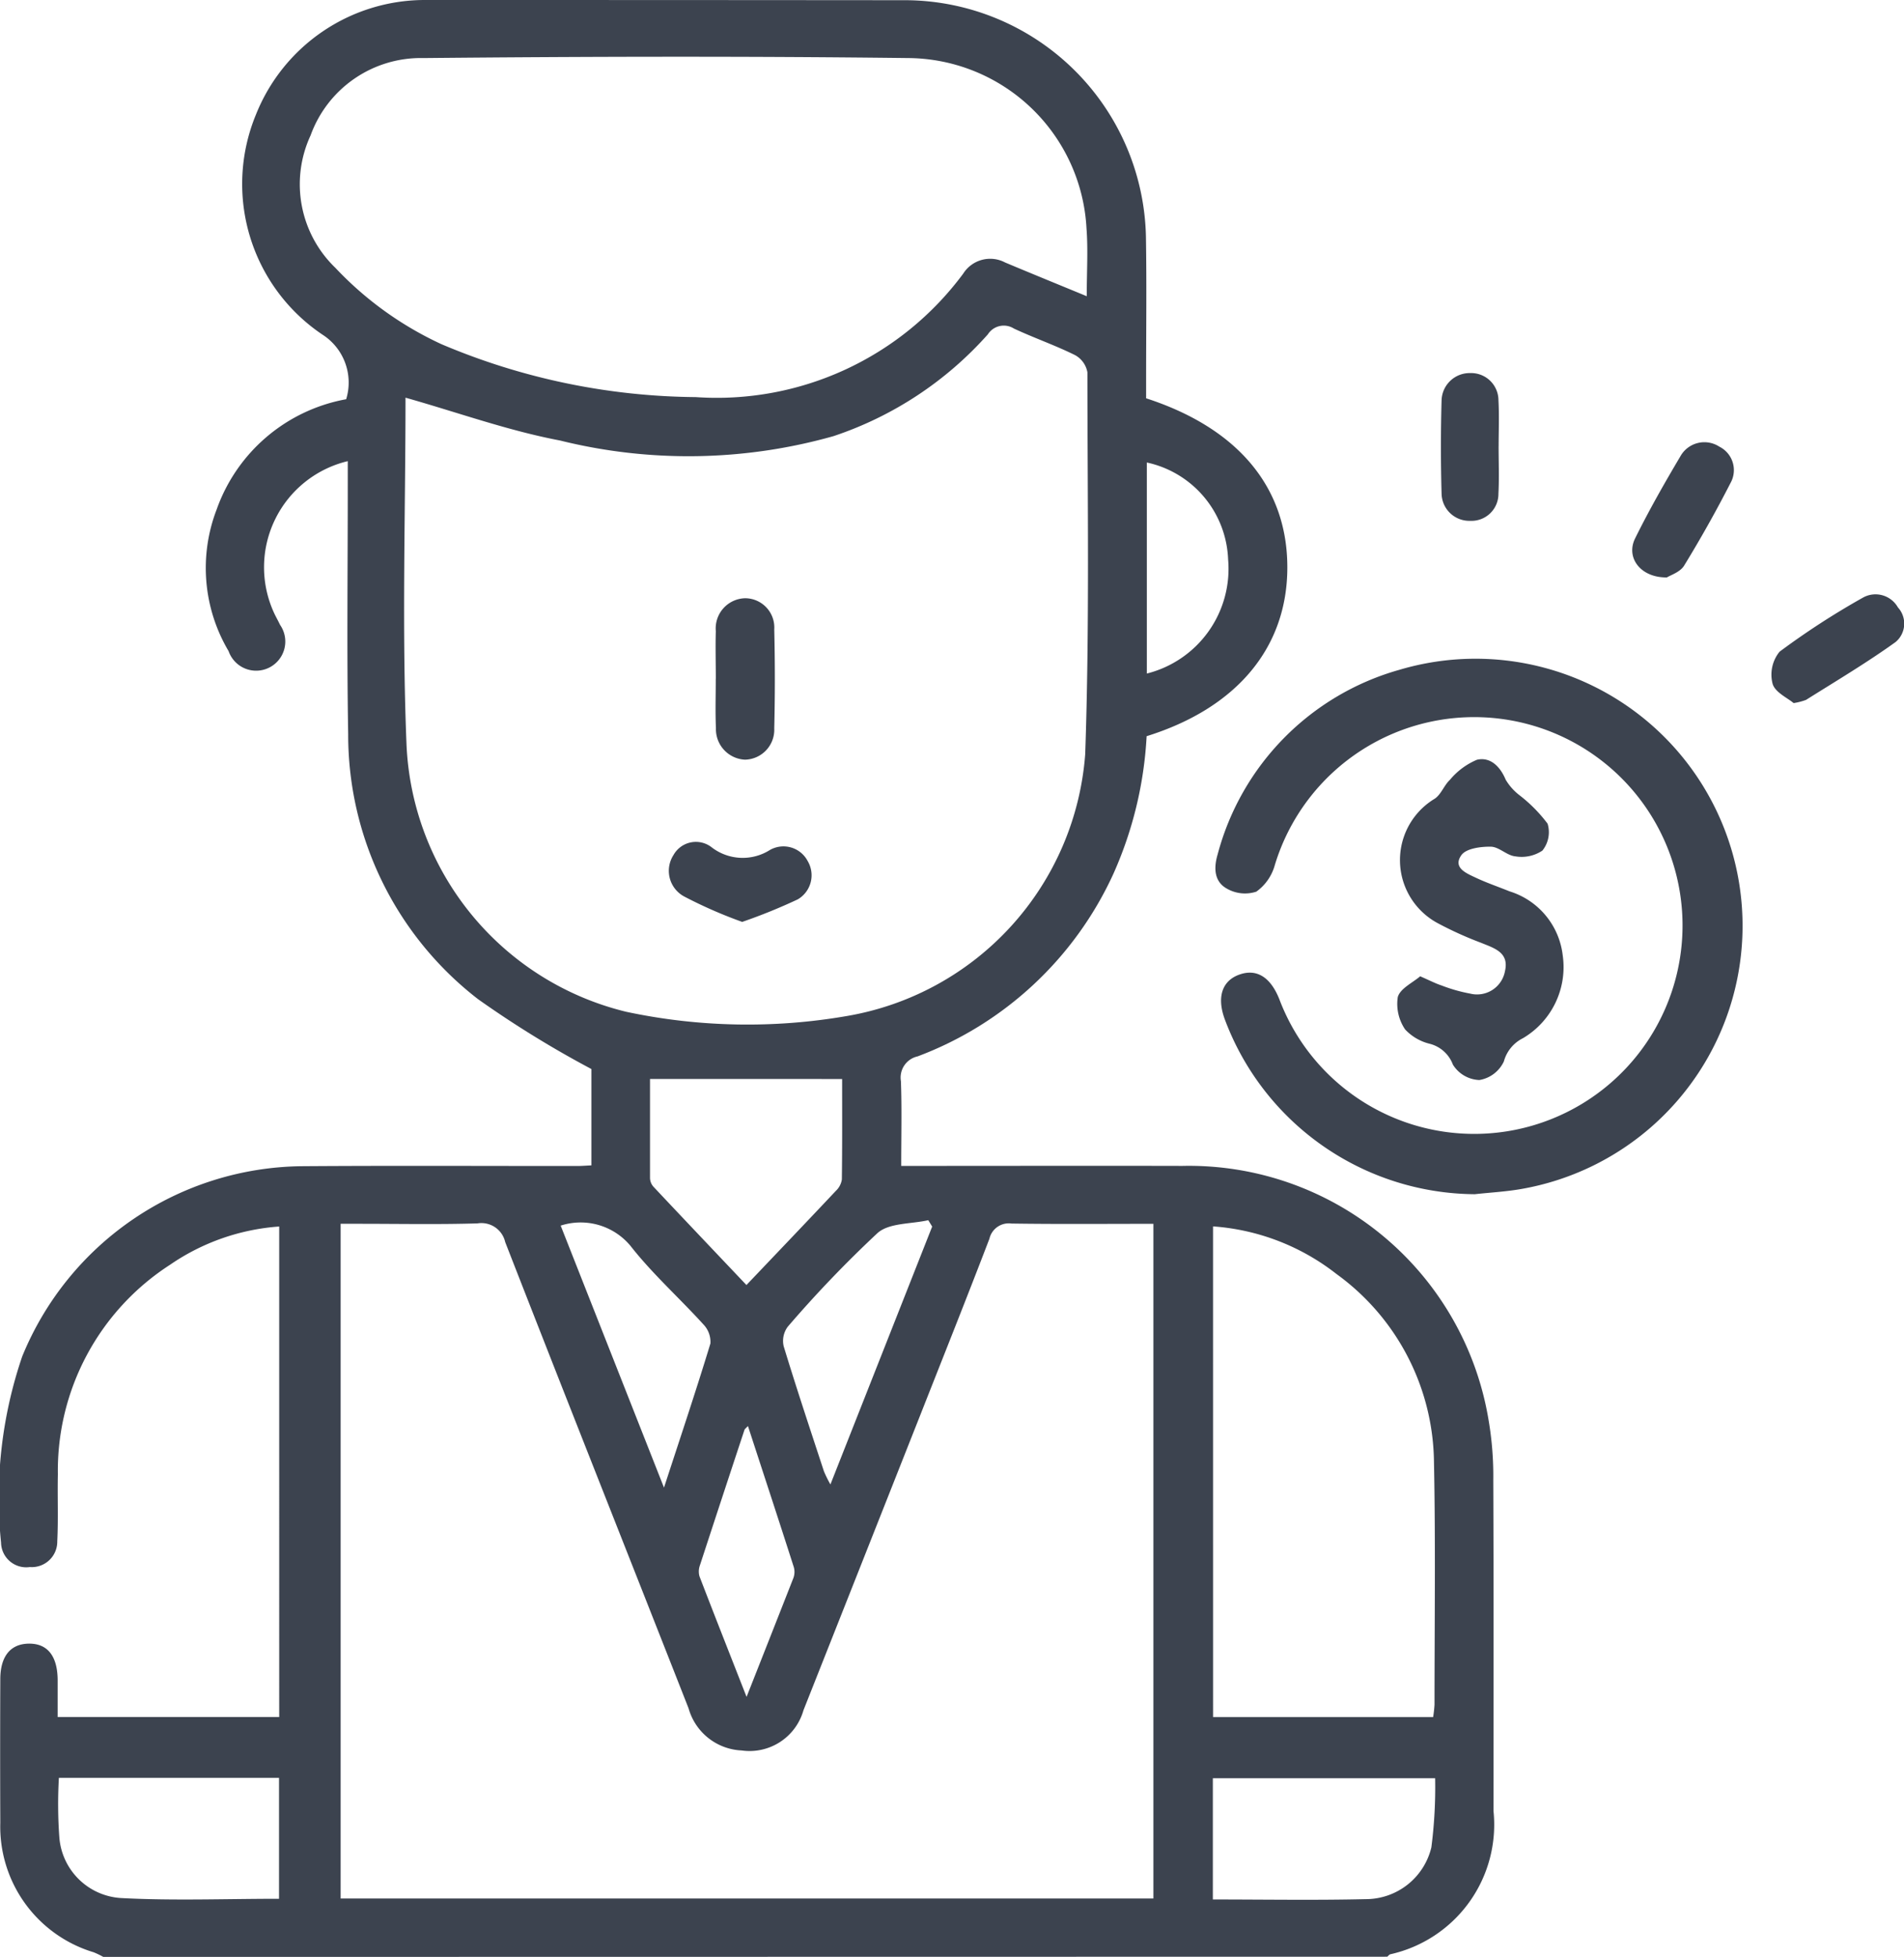
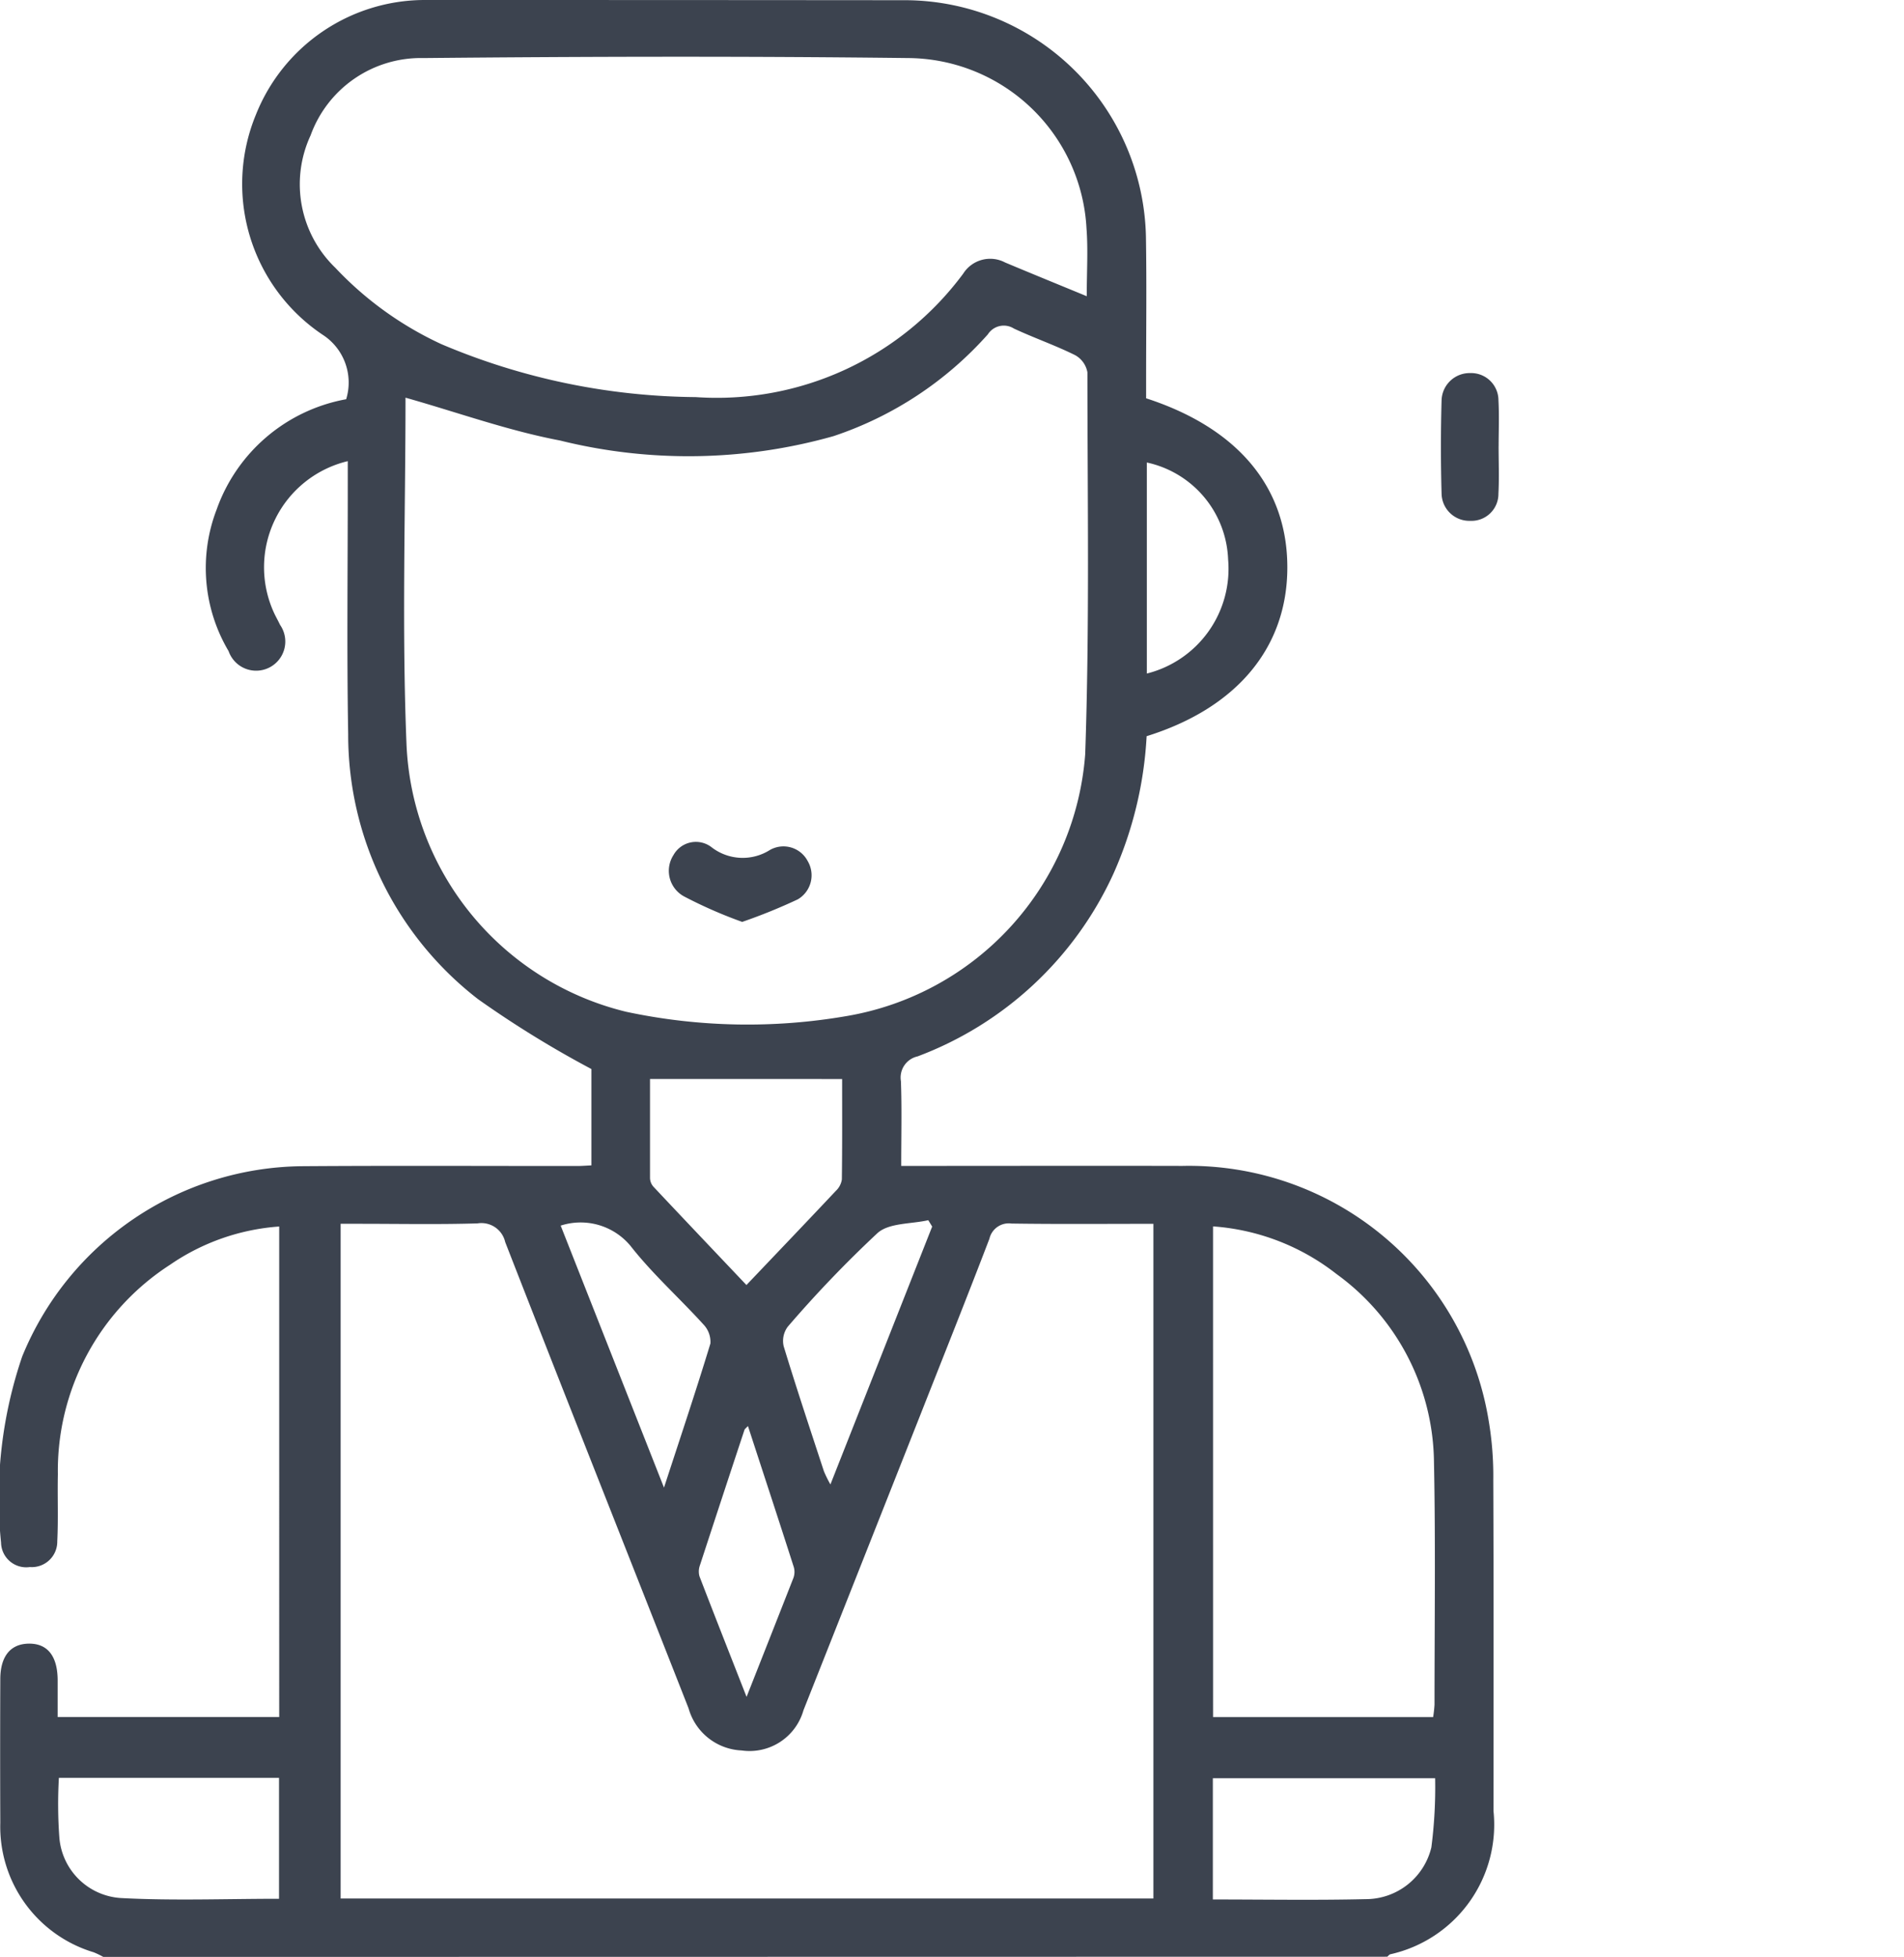
<svg xmlns="http://www.w3.org/2000/svg" width="63.598" height="65.35" viewBox="0 0 63.598 65.35">
  <path d="M3.45,65.351a2.7,2.7,0,0,0-.32-.155,4.382,4.382,0,0,1-3.12-4.33Q0,58.473.01,56.08c0-.762.334-1.176.936-1.191.63-.015.972.4.98,1.205,0,.4,0,.8,0,1.246h7.4V40.959a7.346,7.346,0,0,0-3.644,1.276,8.184,8.184,0,0,0-3.749,7c-.016.744.017,1.49-.02,2.233a.851.851,0,0,1-.916.863.841.841,0,0,1-.962-.817A14.627,14.627,0,0,1,.741,45.3a10.207,10.207,0,0,1,9.348-6.355c3.063-.022,6.127-.006,9.19-.007.145,0,.291-.012.475-.021V35.7a34.7,34.7,0,0,1-3.782-2.33,11.158,11.158,0,0,1-4.342-8.847c-.049-2.807-.012-5.615-.014-8.423,0-.23,0-.46,0-.7a3.643,3.643,0,0,0-2.488,5.01c.067.156.153.3.226.456a.974.974,0,1,1-1.718.879,5.441,5.441,0,0,1-.4-4.729,5.663,5.663,0,0,1,4.327-3.684,1.9,1.9,0,0,0-.739-2.122,6.061,6.061,0,0,1-2.276-7.38,6.077,6.077,0,0,1,5.6-3.83Q22.221,0,30.294.007a8.07,8.07,0,0,1,7.983,7.9c.026,1.573.006,3.148.006,4.722,0,.23,0,.461,0,.672C41.36,14.3,43,16.281,43,18.948s-1.677,4.694-4.7,5.637a12.94,12.94,0,0,1-1.109,4.593,11.715,11.715,0,0,1-6.542,6.1.723.723,0,0,0-.556.827c.033.911.01,1.825.01,2.83h.711c2.893,0,5.787-.007,8.68,0a10.145,10.145,0,0,1,10.225,8.47,11.093,11.093,0,0,1,.16,2.03c.015,3.68.008,7.36.007,11.039a4.435,4.435,0,0,1-3.449,4.789c-.037.012-.064.053-.1.081ZM38.526,40.869c-1.6,0-3.17.014-4.738-.009a.663.663,0,0,0-.739.507c-.751,1.961-1.53,3.911-2.3,5.864q-1.953,4.941-3.911,9.881a1.871,1.871,0,0,1-2.065,1.344A1.93,1.93,0,0,1,23,57.049c-2.04-5.192-4.1-10.376-6.126-15.573a.814.814,0,0,0-.925-.621c-1.318.039-2.637.013-3.956.013h-.615V63.4H38.526ZM13.545,13.277c0,3.822-.125,7.718.034,11.6a9.613,9.613,0,0,0,7.341,8.912,19.45,19.45,0,0,0,7.354.143,9.6,9.6,0,0,0,7.974-8.741c.148-4.249.076-8.5.074-12.758a.819.819,0,0,0-.415-.575c-.664-.329-1.37-.573-2.042-.887a.631.631,0,0,0-.868.194,11.948,11.948,0,0,1-5.157,3.4,17.821,17.821,0,0,1-9.136.145c-1.734-.329-3.416-.937-5.159-1.43M36.3,9.894c0-.829.046-1.549-.008-2.262a6.007,6.007,0,0,0-5.939-5.693c-5.4-.065-10.807-.052-16.21,0A3.915,3.915,0,0,0,10.375,4.52,3.873,3.873,0,0,0,11.2,8.942a11.454,11.454,0,0,0,3.55,2.554,22.173,22.173,0,0,0,8.485,1.765,10.24,10.24,0,0,0,8.939-4.124,1.067,1.067,0,0,1,1.4-.371c.877.368,1.757.727,2.728,1.127m4.217,47.448h7.351a3.942,3.942,0,0,0,.046-.414c0-2.7.037-5.4-.018-8.1a7.854,7.854,0,0,0-3.255-6.281,7.549,7.549,0,0,0-4.125-1.591ZM21.712,36.032c0,1.11,0,2.21,0,3.31a.455.455,0,0,0,.11.283c1.028,1.094,2.063,2.182,3.111,3.288,1.028-1.08,2.012-2.109,2.987-3.145a.656.656,0,0,0,.2-.381c.015-1.118.009-2.236.009-3.354Zm18.8,27.4c1.752,0,3.431.029,5.108-.011a2.252,2.252,0,0,0,2.191-1.73,15.654,15.654,0,0,0,.126-2.307H40.512ZM1.967,59.37a15.392,15.392,0,0,0,.015,1.987,2.2,2.2,0,0,0,2.051,2.027c1.75.094,3.509.025,5.287.025V59.37ZM31.134,40.957l-.127-.209c-.574.131-1.305.085-1.693.427a39.469,39.469,0,0,0-3,3.129.793.793,0,0,0-.138.651c.426,1.4.889,2.788,1.345,4.178a4.165,4.165,0,0,0,.217.439l3.4-8.614m-8.959,8.72c.557-1.707,1.076-3.252,1.55-4.811a.839.839,0,0,0-.236-.641c-.8-.882-1.7-1.684-2.43-2.617a2.165,2.165,0,0,0-2.335-.68l3.451,8.75m2.759,6.985C25.5,55.244,26,53.973,26.5,52.7a.59.59,0,0,0,.015-.366c-.5-1.563-1.014-3.123-1.532-4.712-.062.067-.1.092-.116.128q-.748,2.258-1.487,4.52a.607.607,0,0,0-.015.373c.5,1.3,1.01,2.591,1.571,4.021M38.307,22.493a3.607,3.607,0,0,0,2.715-3.808,3.444,3.444,0,0,0-2.715-3.24Z" transform="translate(0 0)" fill="#3c434f" />
-   <path d="M205.868,124.7a8.977,8.977,0,0,1-8.357-5.845c-.268-.731-.092-1.278.481-1.486s1.043.067,1.342.818a6.959,6.959,0,1,0-.149-4.482,1.615,1.615,0,0,1-.62.892,1.218,1.218,0,0,1-.992-.107c-.413-.234-.434-.682-.3-1.134a8.726,8.726,0,0,1,6.079-6.17,8.92,8.92,0,1,1,4.093,17.335c-.52.094-1.053.121-1.58.179" transform="translate(-156.602 -84.82)" fill="#3c434f" />
-   <path d="M227.457,130.412c.319.139.506.237.7.3a5.335,5.335,0,0,0,.964.274.948.948,0,0,0,1.158-.753c.145-.627-.362-.765-.8-.945a12.121,12.121,0,0,1-1.447-.655,2.39,2.39,0,0,1-.1-4.156c.214-.142.312-.449.508-.631a2.368,2.368,0,0,1,.905-.671c.444-.1.771.221.958.668a1.84,1.84,0,0,0,.452.511,4.968,4.968,0,0,1,.947.956.98.98,0,0,1-.174.9,1.249,1.249,0,0,1-.906.191c-.279-.026-.541-.317-.814-.322-.337-.006-.826.058-.985.281-.3.424.171.609.488.758.364.171.746.3,1.12.452a2.544,2.544,0,0,1,1.776,2.134,2.757,2.757,0,0,1-1.329,2.771,1.223,1.223,0,0,0-.636.774,1.1,1.1,0,0,1-.818.622,1.087,1.087,0,0,1-.885-.514,1.12,1.12,0,0,0-.79-.7,1.657,1.657,0,0,1-.807-.477,1.519,1.519,0,0,1-.244-1.079c.081-.288.5-.48.756-.7" transform="translate(-180.009 -97.804)" fill="#3c434f" />
-   <path d="M288.157,100c-.2-.17-.622-.359-.7-.646a1.215,1.215,0,0,1,.234-1.068,25.869,25.869,0,0,1,2.775-1.8.859.859,0,0,1,1.178.322.8.8,0,0,1-.08,1.157c-.962.691-1.986,1.3-2.988,1.93a2.043,2.043,0,0,1-.414.107" transform="translate(-228.249 -76.523)" fill="#3c434f" />
-   <path d="M265.994,76.263c-.882.015-1.382-.66-1.067-1.3.467-.947.993-1.867,1.532-2.776a.917.917,0,0,1,1.283-.291.876.876,0,0,1,.376,1.208q-.723,1.411-1.553,2.766c-.134.218-.458.318-.572.392" transform="translate(-210.312 -56.98)" fill="#3c434f" />
  <path d="M235.716,62.954c0,.53.022,1.061-.006,1.589a.9.9,0,0,1-.943.906.927.927,0,0,1-.956-.908q-.044-1.556,0-3.115a.938.938,0,0,1,.959-.911.912.912,0,0,1,.941.914c.028.507.006,1.017.006,1.525" transform="translate(-185.659 -48.056)" fill="#3c434f" />
-   <path d="M116.115,99.737c0-.53-.016-1.059,0-1.588a1.008,1.008,0,0,1,.984-1.1.978.978,0,0,1,.968,1.046q.039,1.651,0,3.3a1,1,0,0,1-.978,1.045,1.019,1.019,0,0,1-.97-1.055c-.025-.549-.005-1.1-.006-1.652" transform="translate(-92.205 -77.071)" fill="#3c434f" />
  <path d="M110.96,139.241a15.269,15.269,0,0,1-1.929-.845.972.972,0,0,1-.359-1.385.857.857,0,0,1,1.26-.27,1.7,1.7,0,0,0,1.962.1.914.914,0,0,1,1.261.372.931.931,0,0,1-.332,1.278,18.584,18.584,0,0,1-1.863.755" transform="translate(-86.176 -108.457)" fill="#3c434f" />
</svg>